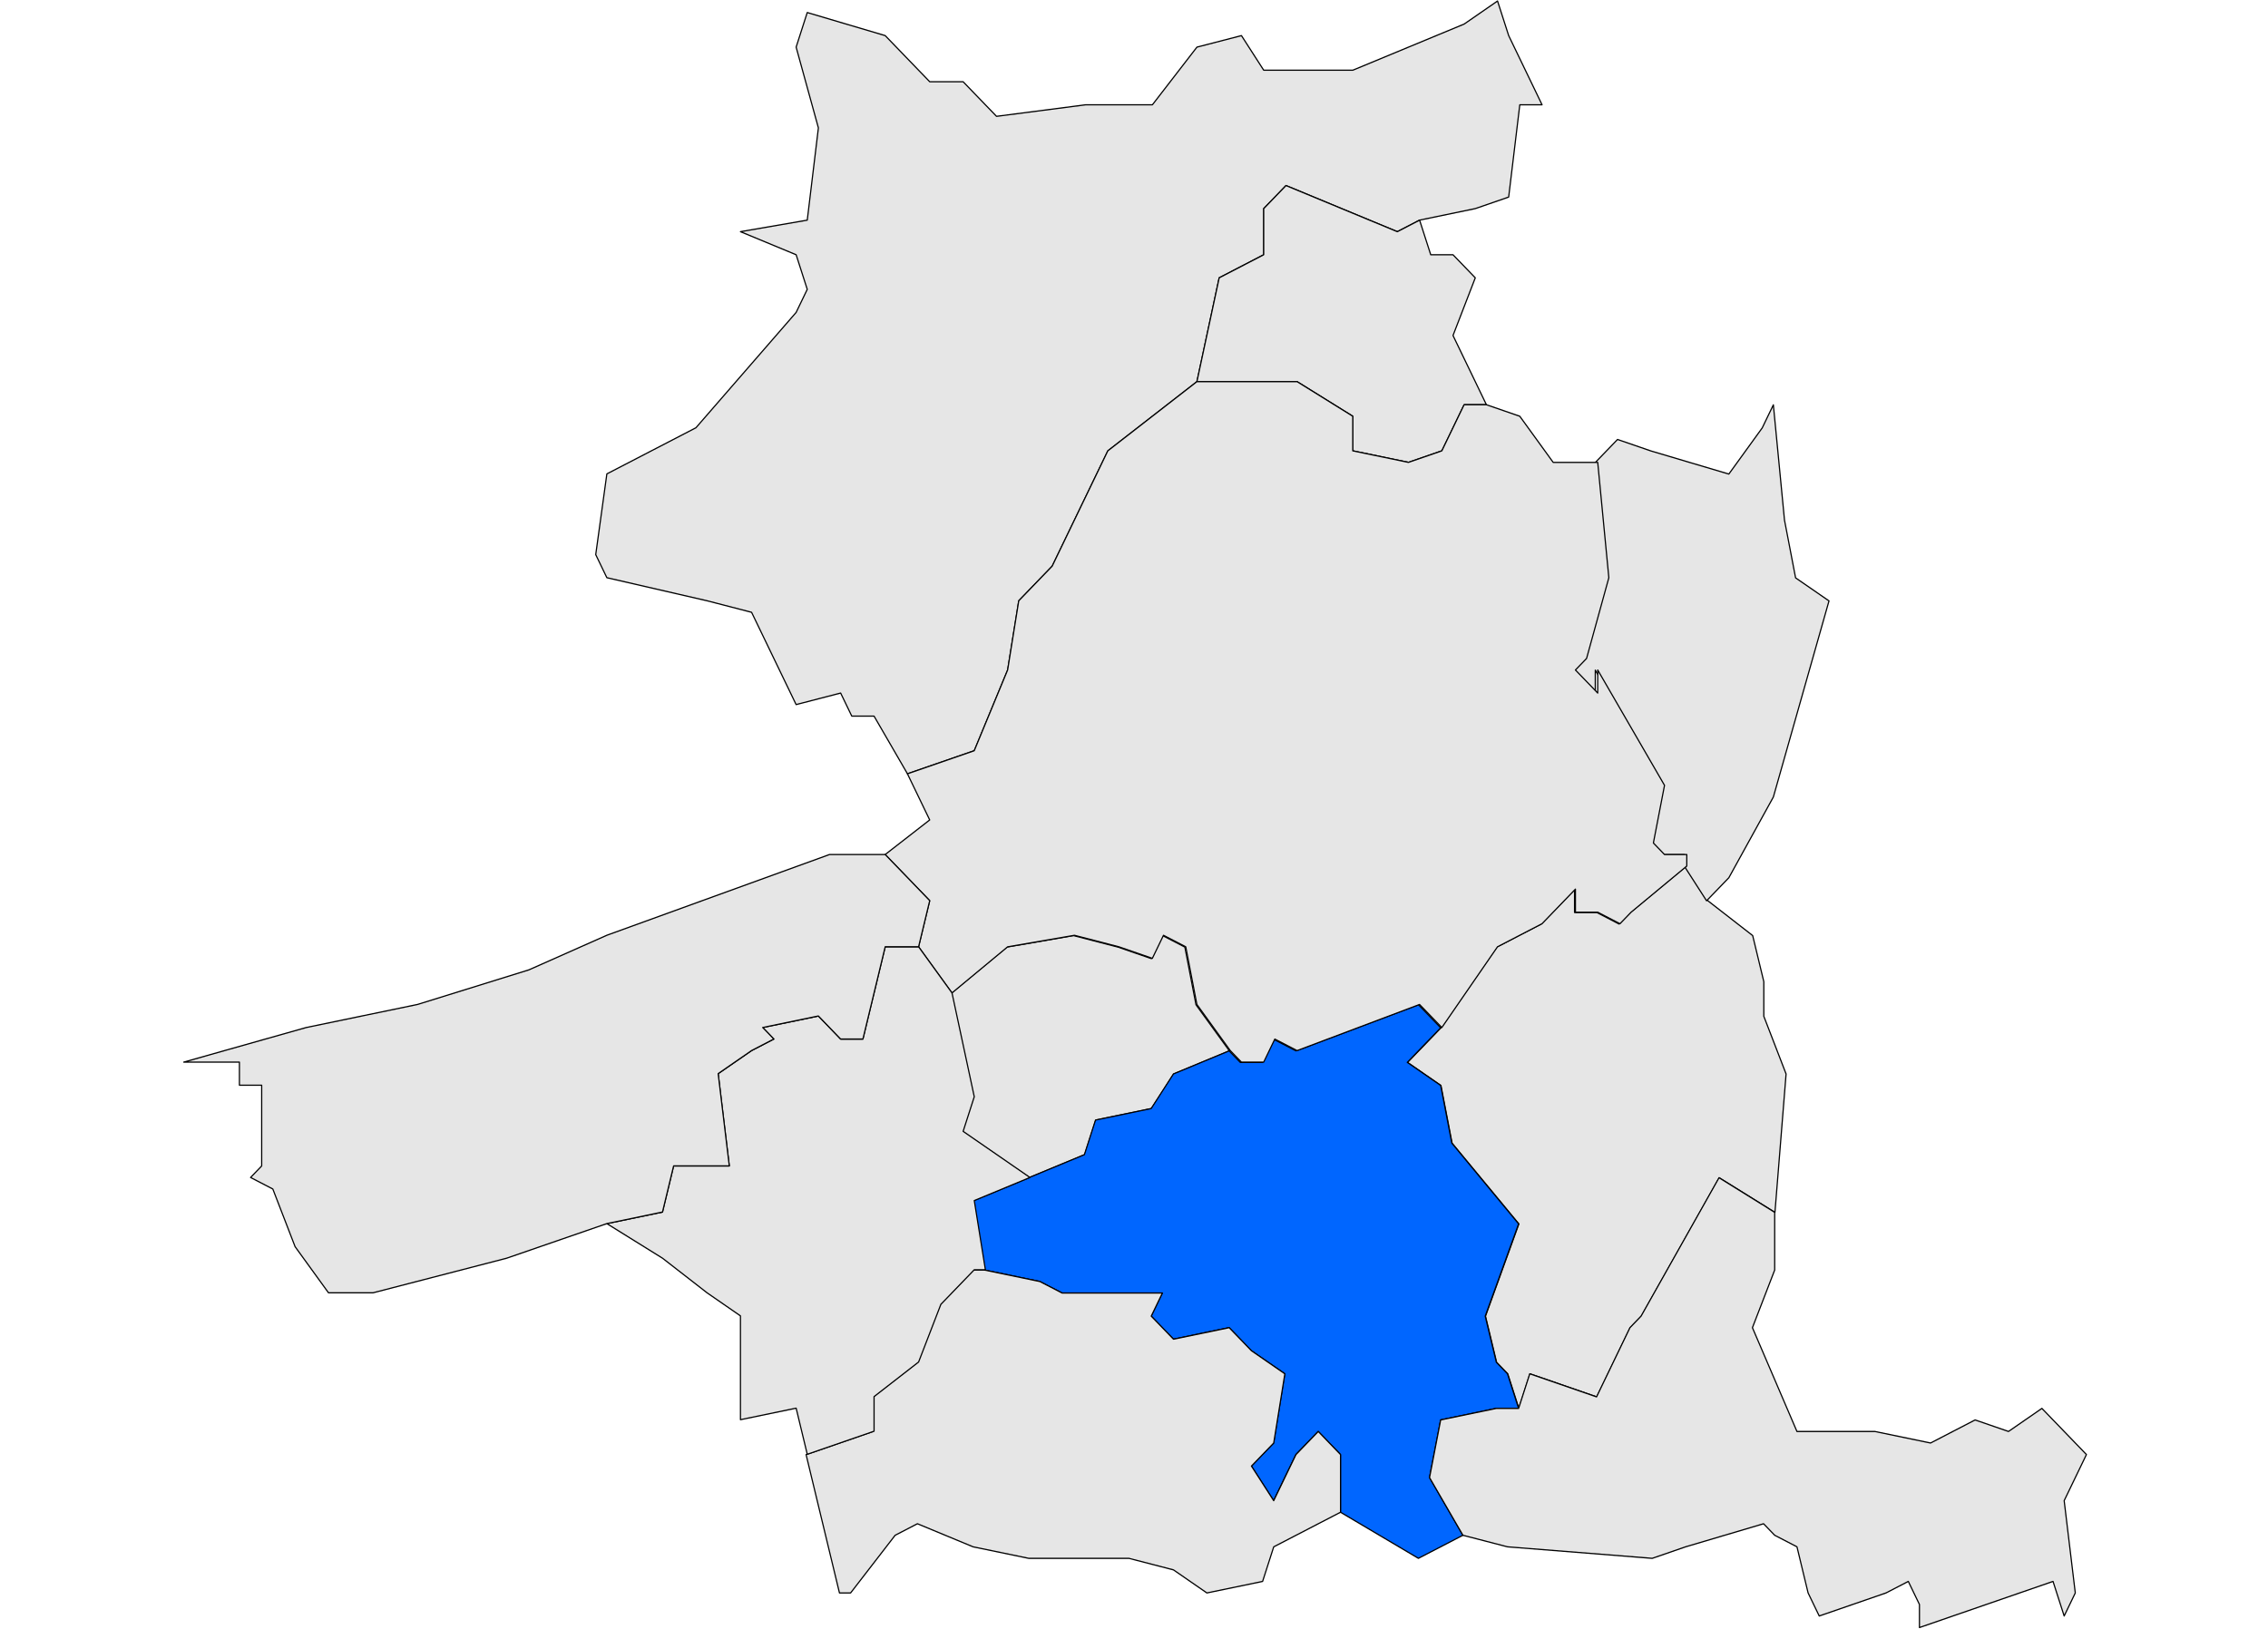
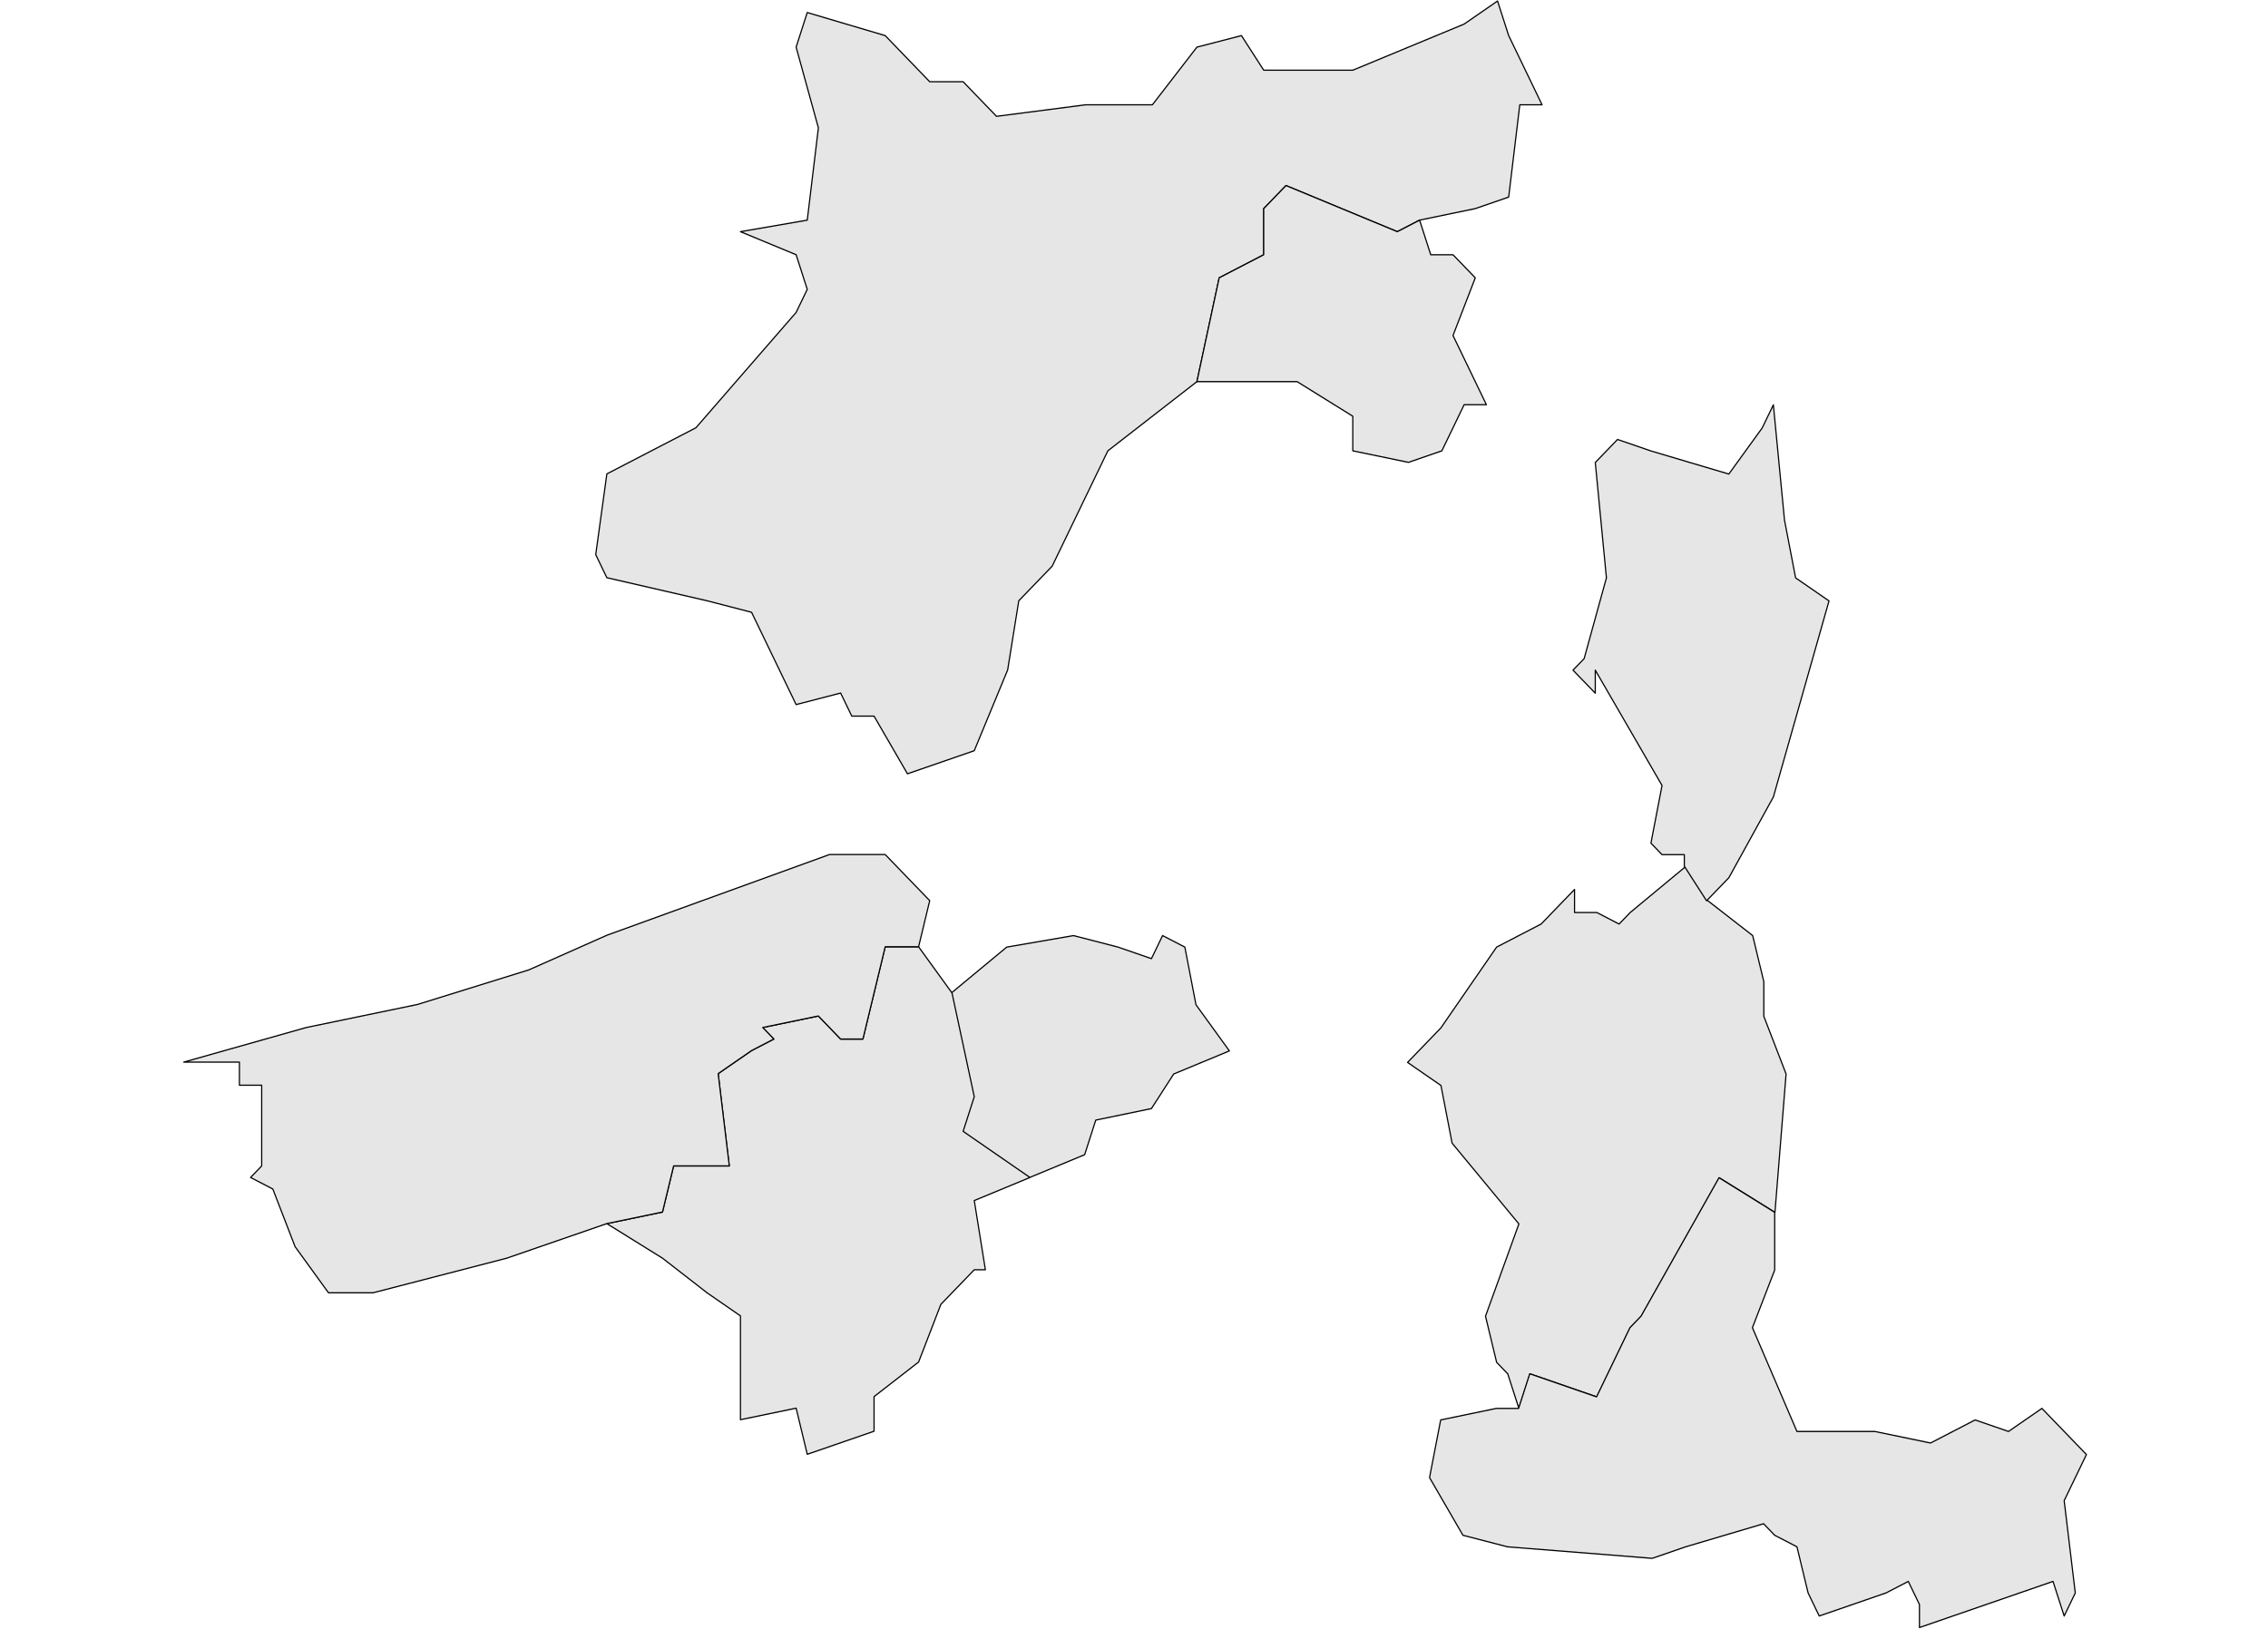
<svg xmlns="http://www.w3.org/2000/svg" xmlns:xlink="http://www.w3.org/1999/xlink" version="1.0" width="281.416" height="202.195" xml:space="preserve">
  <defs>
    <clipPath id="j">
      <path d="M0 0v413.263h601.512V0H0z" />
    </clipPath>
    <clipPath id="o">
      <use overflow="visible" xlink:href="#a" style="overflow:visible" width="1" height="1" />
    </clipPath>
    <clipPath id="c">
      <use height="202.195" width="281.416" style="overflow:visible" overflow="visible" xlink:href="#b" />
    </clipPath>
-     <path id="a" d="M-541.914-224.181h2406.047v1653.052H-541.914z" />
+     <path id="a" d="M-541.914-224.181h2406.047H-541.914z" />
    <path id="b" d="M-755.034-309.048h2406.047v1653.052H-755.034z" />
  </defs>
  <path transform="matrix(1.465 0 0 1.518 -243.483 -553.287)" style="fill:#e6e6e6;stroke:#000;stroke-width:.1;stroke-linecap:round;stroke-linejoin:round" d="m288.243 448.517 4.715-6.601 3.772-1.886 2.829-2.829v1.886h1.886l1.886.943.943-.943 4.715-3.771 1.886 2.829 3.772 2.829.943 3.771v2.829l1.886 4.715-.943 11.315-4.715-2.829-6.602 11.316-.942.942-2.829 5.658-5.658-1.887-.943 2.829-.942-2.829-.943-.942-.942-3.771 2.828-7.544-5.657-6.602-.943-4.715-2.829-1.886 2.827-2.827zm-41.492-2.828 4.715-3.772 5.658-.942 3.771.942 2.829.943.943-1.886 1.886.942.943 4.715 2.829 3.772-4.715 1.886-1.887 2.829-4.715.942-.942 2.829-4.716 1.886-5.658-3.771.943-2.829-1.884-8.486z" clip-path="url(#c)" />
  <g transform="matrix(1.465 0 0 1.518 -124.516 -693.546)" style="fill:#e6e6e6">
    <defs>
      <path id="d" d="M-755.034-309.048h2406.047v1653.052H-755.034z" />
    </defs>
    <clipPath id="e">
      <use xlink:href="#d" overflow="visible" style="overflow:visible" width="281.416" height="202.195" />
    </clipPath>
-     <path clip-path="url(#e)" d="m249.58 468.32-.943-5.658 4.715-1.886 4.716-1.886.942-2.829 4.715-.942 1.887-2.829 4.715-1.886.942.942h1.887l.942-1.886 1.887.943 10.373-3.772 1.886 1.886-2.829 2.829 2.829 1.886.943 4.715 5.657 6.602-2.828 7.544.942 3.771.943.942.942 2.829h-1.886l-4.715.943-.943 4.715 2.829 4.715-3.771 1.886-6.602-3.771v-4.715l-1.886-1.887-1.886 1.887-1.887 3.771-1.886-2.829 1.886-1.886.943-5.658-2.829-1.886-1.886-1.886-4.715.943-1.887-1.886.943-1.887h-8.488l-1.886-.942-4.711-.942z" style="fill:#06f;fill-opacity:1;stroke:#000;stroke-width:.1;stroke-linecap:round;stroke-linejoin:round" transform="translate(-81.228 92.392)" />
  </g>
  <g transform="matrix(1.465 0 0 1.518 -124.516 -693.546)" style="fill:#e6e6e6">
    <defs>
      <path id="f" d="M-755.034-309.048h2406.047v1653.052H-755.034z" />
    </defs>
    <clipPath id="g">
      <use xlink:href="#f" overflow="visible" style="overflow:visible" width="281.416" height="202.195" />
    </clipPath>
    <path clip-path="url(#g)" d="m290.129 490.008-2.829-4.715.943-4.715 4.715-.943h1.886l.943-2.829 5.658 1.887 2.829-5.658.942-.942 6.602-11.316 4.715 2.829v4.715l-1.886 4.715 3.771 8.486h6.602l4.715.943 3.772-1.886 2.829.942 2.829-1.886 1.886 1.886 1.886 1.887-1.886 3.771.942 7.544-.942 1.886-.943-2.829-11.315 3.772v-1.886l-.943-1.887-1.886.943-5.658 1.886-.943-1.886-.943-3.771-1.886-.943-.942-.943-6.602 1.887-2.829.942-12.259-.942-3.773-.944z" style="fill:#e6e6e6;stroke:#000;stroke-width:.1;stroke-linecap:round;stroke-linejoin:round" transform="translate(-81.228 92.392)" />
  </g>
  <g transform="matrix(1.465 0 0 1.518 -124.516 -693.546)" style="fill:#e6e6e6">
    <defs>
      <path id="h" d="M-755.034-309.048h2406.047v1653.052H-755.034z" />
    </defs>
    <clipPath id="i">
      <use xlink:href="#h" overflow="visible" style="overflow:visible" width="281.416" height="202.195" />
    </clipPath>
-     <path clip-path="url(#i)" d="m268.441 494.723-2.829-1.886-3.772-.943h-8.487l-4.715-.942-4.715-1.887-1.886.943-3.772 4.715h-.943l-1.886-7.544-.942-3.771 5.657-1.887v-2.828l3.772-2.829 1.886-4.715 2.829-2.829h.943l4.715.943 1.886.942h8.488l-.943 1.887 1.887 1.886 4.715-.943 1.886 1.886 2.829 1.886-.943 5.658-1.886 1.886 1.886 2.829 1.887-3.771 1.886-1.887 1.886 1.887v4.715l-5.658 2.829-.942 2.828-4.719.942z" style="fill:#e6e6e6;stroke:#000;stroke-width:.1;stroke-linecap:round;stroke-linejoin:round" transform="translate(-81.228 92.392)" />
  </g>
  <path transform="matrix(5.858 0 0 6.072 -1349.27 -1022.444)" d="m269.07 180.67-1.178 4.007-.943 1.65-.472.471-.471-.707v-.236h-.472l-.235-.235.235-1.179-1.414-2.357v.471l-.472-.471.236-.236.472-1.65-.236-2.358.471-.471.708.235 1.65.472.707-.943.236-.472.236 2.358.235 1.179.708.471z" style="fill:#e6e6e6;fill-opacity:1;fill-rule:nonzero;stroke:#000;stroke-width:.025;stroke-linecap:round;stroke-linejoin:round;stroke-miterlimit:4;stroke-opacity:1;stroke-dasharray:none" clip-path="url(#j)" />
  <g transform="matrix(1.465 0 0 1.518 -555.588 -682.156)" style="fill:#e6e6e6">
    <defs>
      <path id="k" d="M-541.914-224.181h2406.047v1653.052H-541.914z" />
    </defs>
    <clipPath id="l">
      <use height="1" width="1" style="overflow:visible" xlink:href="#k" overflow="visible" />
    </clipPath>
    <path style="fill:#e6e6e6;stroke:#000;stroke-width:.1;stroke-linecap:round;stroke-linejoin:round" clip-path="url(#l)" d="m480.617 480.579-7.544 5.657-4.716 9.43-2.829 2.829-.942 5.658-2.829 6.601-5.658 1.886-2.829-4.715h-1.886l-.943-1.886-3.771.943-3.772-7.544-3.772-.943-8.486-1.886-.943-1.886.943-6.601 7.544-3.772 8.487-9.43.942-1.886-.942-2.829-4.716-1.886 5.658-.943.943-7.543-1.886-6.602.942-2.828 6.602 1.886 3.771 3.771h2.829l2.829 2.829 7.544-.943h5.658l3.772-4.715 3.771-.942 1.886 2.829h7.545l9.43-3.772 2.829-1.886.943 2.829 2.828 5.657h-1.886l-.942 7.544-2.829.943-4.716.942-1.886.943-9.43-3.771-1.887 1.886v3.771l-3.771 1.886-1.885 8.489z" />
  </g>
  <g transform="matrix(1.465 0 0 1.518 -555.588 -682.156)" style="fill:#e6e6e6">
    <defs>
      <path id="m" d="M-541.914-224.181h2406.047v1653.052H-541.914z" />
    </defs>
    <clipPath id="n">
      <use height="1" width="1" style="overflow:visible" xlink:href="#m" overflow="visible" />
    </clipPath>
    <path style="fill:#e6e6e6;stroke:#000;stroke-width:.1;stroke-linecap:round;stroke-linejoin:round" clip-path="url(#n)" d="m480.617 480.579 1.886-8.487 3.771-1.886v-3.771l1.887-1.886 9.43 3.771 1.886-.943.943 2.829h1.886l1.887 1.886-1.887 4.715 2.829 5.658h-1.886l-1.886 3.771-2.829.943-4.715-.943v-2.828l-4.716-2.829h-8.486z" />
  </g>
  <path d="m457.042 526.784.942-3.771-3.771-3.771 3.771-2.829-1.886-3.772 5.658-1.886 2.829-6.601.942-5.658 2.829-2.829 4.716-9.43 7.544-5.657h8.486l4.716 2.829v2.828l4.715.943 2.829-.943 1.886-3.771h1.886l2.829.943 2.829 3.771h3.772l.942 9.43-1.886 6.601-.943.943 1.887 1.886v-1.886l5.658 9.43-.943 4.715.943.943h1.886v.942l-4.715 3.772-.943.942-1.886-.942h-1.887v-1.887l-2.829 2.829-3.771 1.886-4.715 6.602-1.887-1.887-10.373 3.772-1.886-.943-.943 1.886h-1.886l-.942-.942-2.829-3.772-.943-4.715-1.886-.942-.943 1.886-2.829-.943-3.771-.942-5.658.942-4.715 3.772-2.829-3.774z" clip-path="url(#o)" style="fill:#e6e6e6;stroke:#000;stroke-width:.1;stroke-linecap:round;stroke-linejoin:round" transform="matrix(1.465 0 0 1.518 -555.588 -682.156)" />
  <g transform="matrix(1.465 0 0 1.518 -555.588 -682.156)" style="fill:#e6e6e6">
    <defs>
      <path id="p" d="M-541.914-224.181h2406.047v1653.052H-541.914z" />
    </defs>
    <clipPath id="q">
      <use height="1" width="1" style="overflow:visible" xlink:href="#p" overflow="visible" />
    </clipPath>
    <path style="fill:#e6e6e6;stroke:#000;stroke-width:.1;stroke-linecap:round;stroke-linejoin:round" clip-path="url(#q)" d="m430.638 549.416 4.715-.943.942-3.771h4.716l-.943-7.544 2.829-1.886 1.886-.943-.942-.942 4.715-.943 1.886 1.886h1.886l1.887-7.544h2.829l2.829 3.772 1.886 8.486-.943 2.829 5.658 3.771-4.715 1.887.942 5.657h-.942l-2.829 2.829-1.886 4.715-3.772 2.829v2.829l-5.658 1.886-.942-3.771-4.716.942v-8.486l-2.829-1.887-3.771-2.828-4.718-2.83z" />
  </g>
  <g transform="matrix(1.465 0 0 1.518 -555.588 -682.156)" style="fill:#e6e6e6">
    <defs>
      <path id="r" d="M-541.914-224.181h2406.047v1653.052H-541.914z" />
    </defs>
    <clipPath id="s">
      <use height="1" width="1" style="overflow:visible" xlink:href="#r" overflow="visible" />
    </clipPath>
    <path style="fill:#e6e6e6;stroke:#000;stroke-width:.1;stroke-linecap:round;stroke-linejoin:round" clip-path="url(#s)" d="m430.638 549.416-8.487 2.829-11.316 2.828h-3.771l-2.829-3.771-1.887-4.715-1.886-.943.943-.942V538.1h-1.886v-1.887h-4.716l10.373-2.828 9.431-1.887 9.43-2.828 6.602-2.829 18.86-6.601h4.715l3.771 3.771-.942 3.771h-2.829l-1.887 7.544h-1.886l-1.886-1.886-4.715.943.942.942-1.886.943-2.829 1.886.943 7.544h-4.716l-.942 3.771-4.714.947z" />
  </g>
</svg>